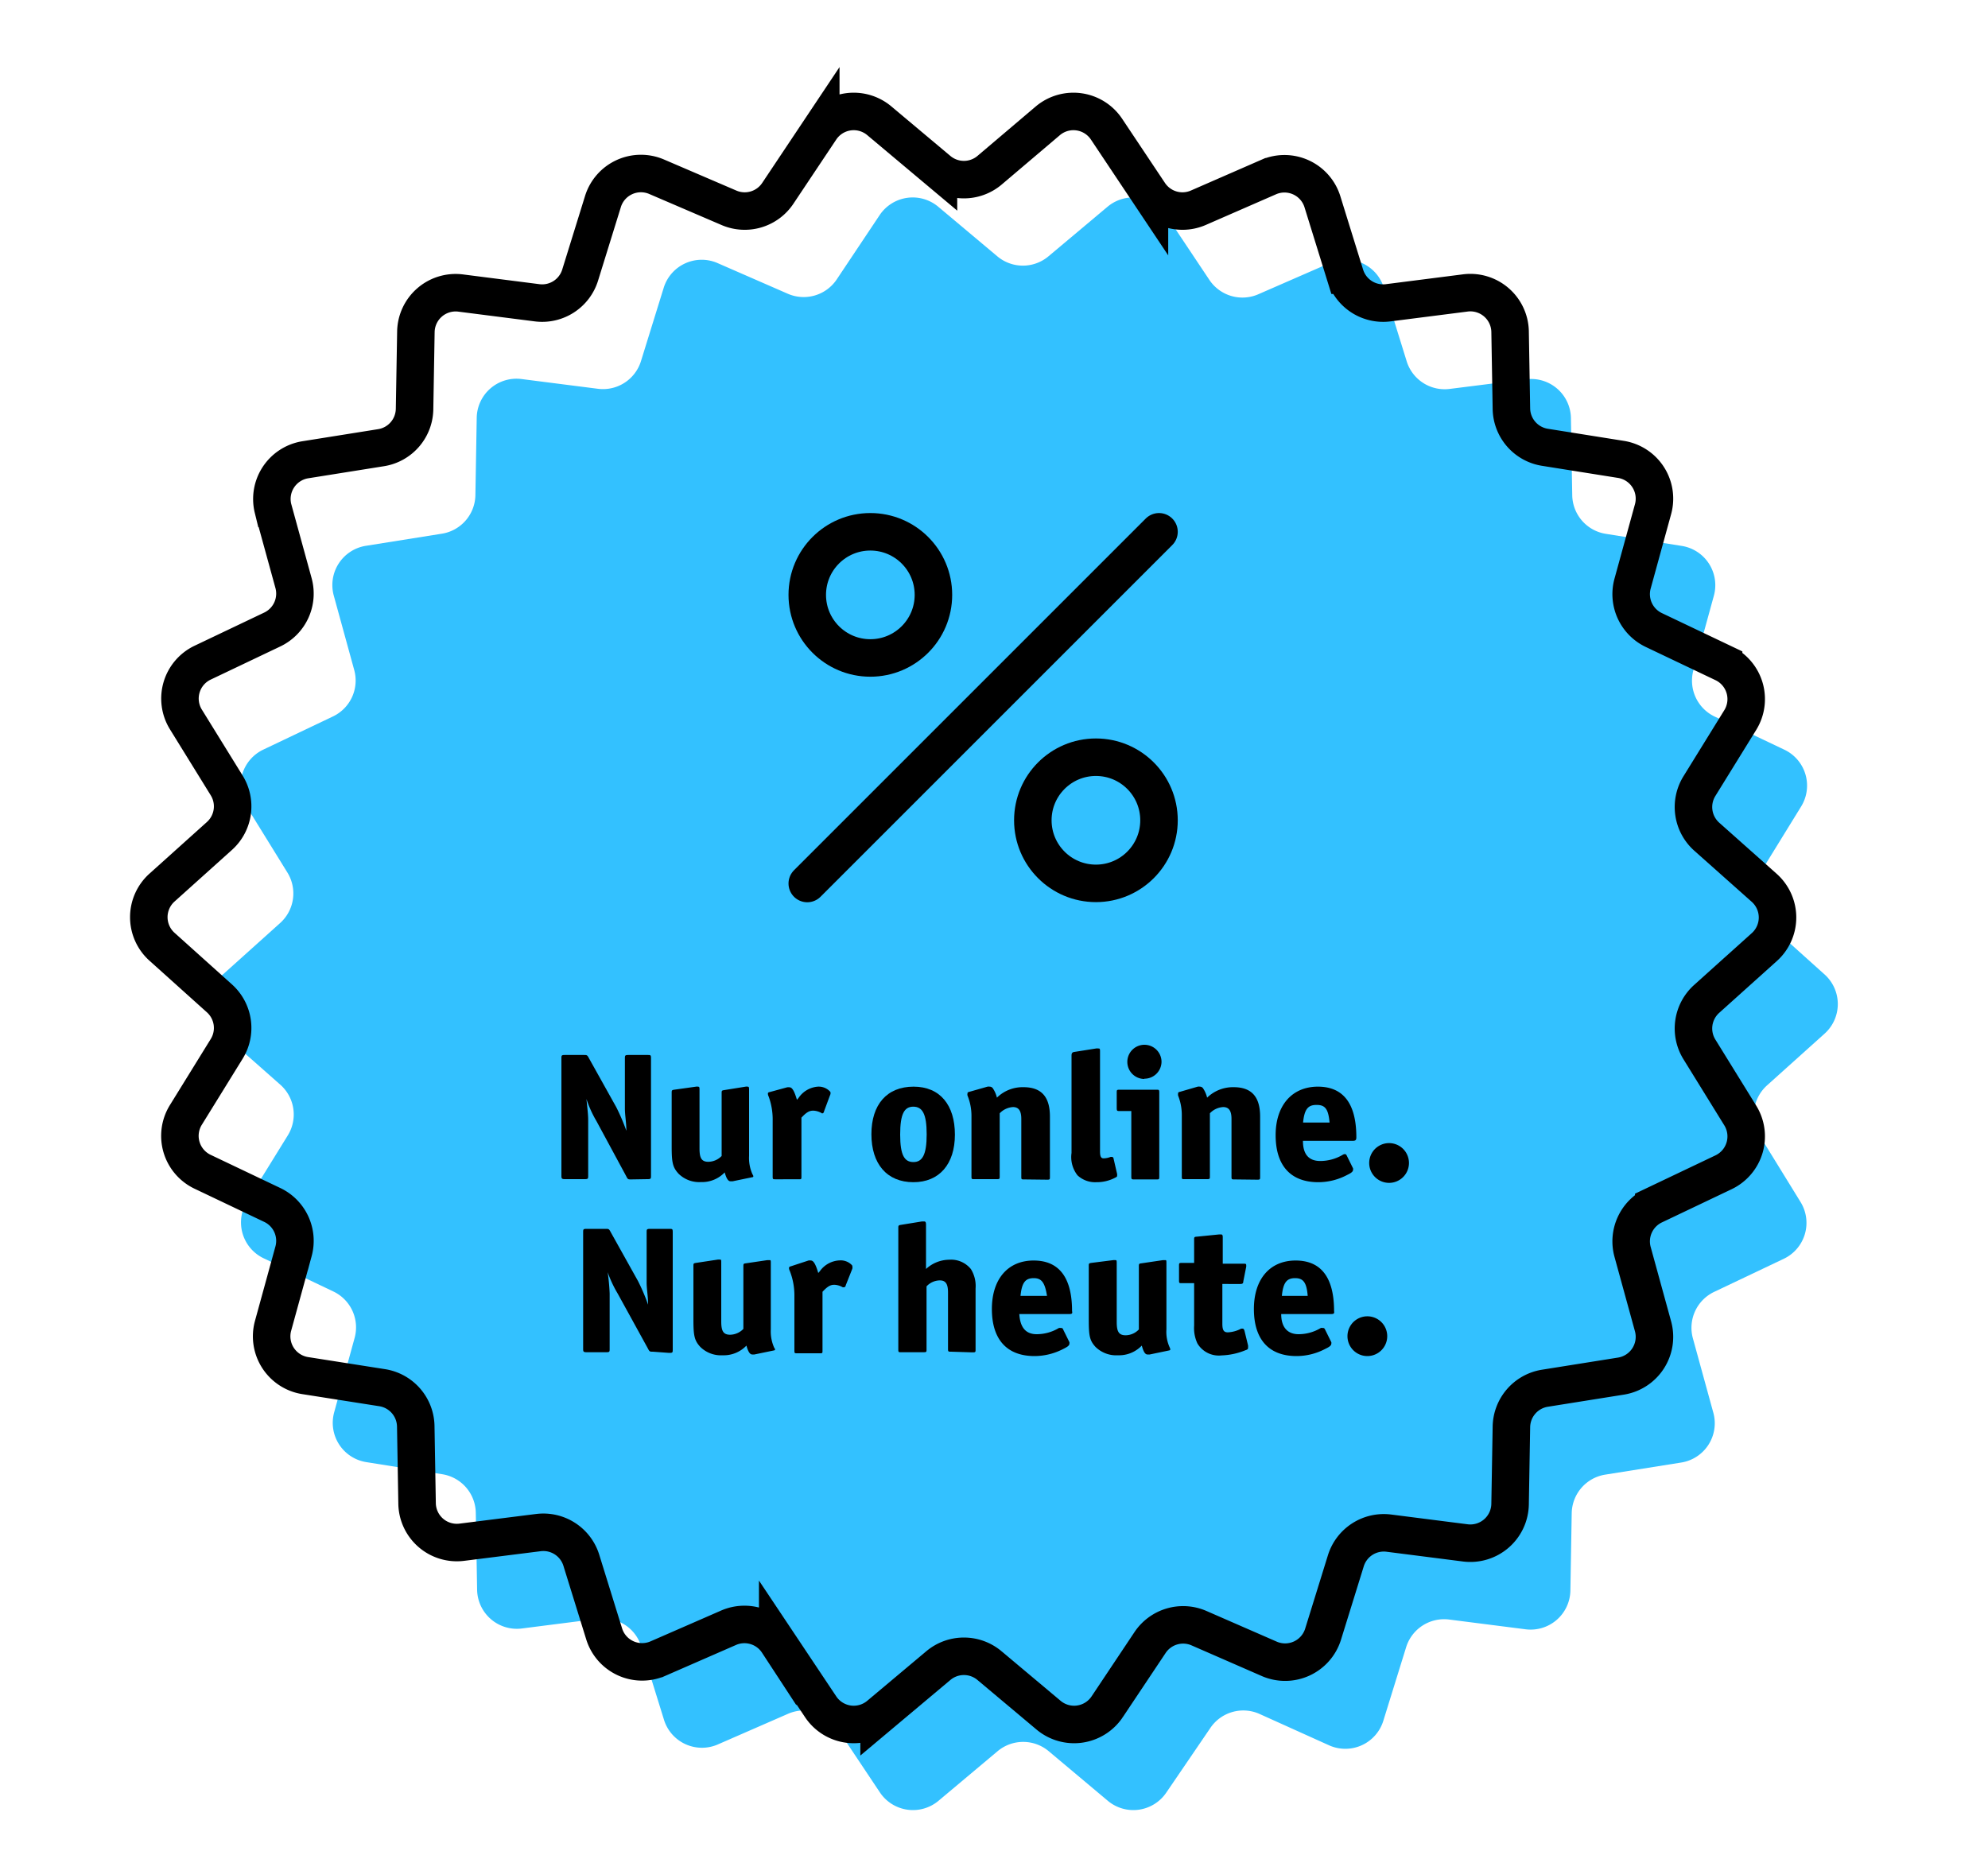
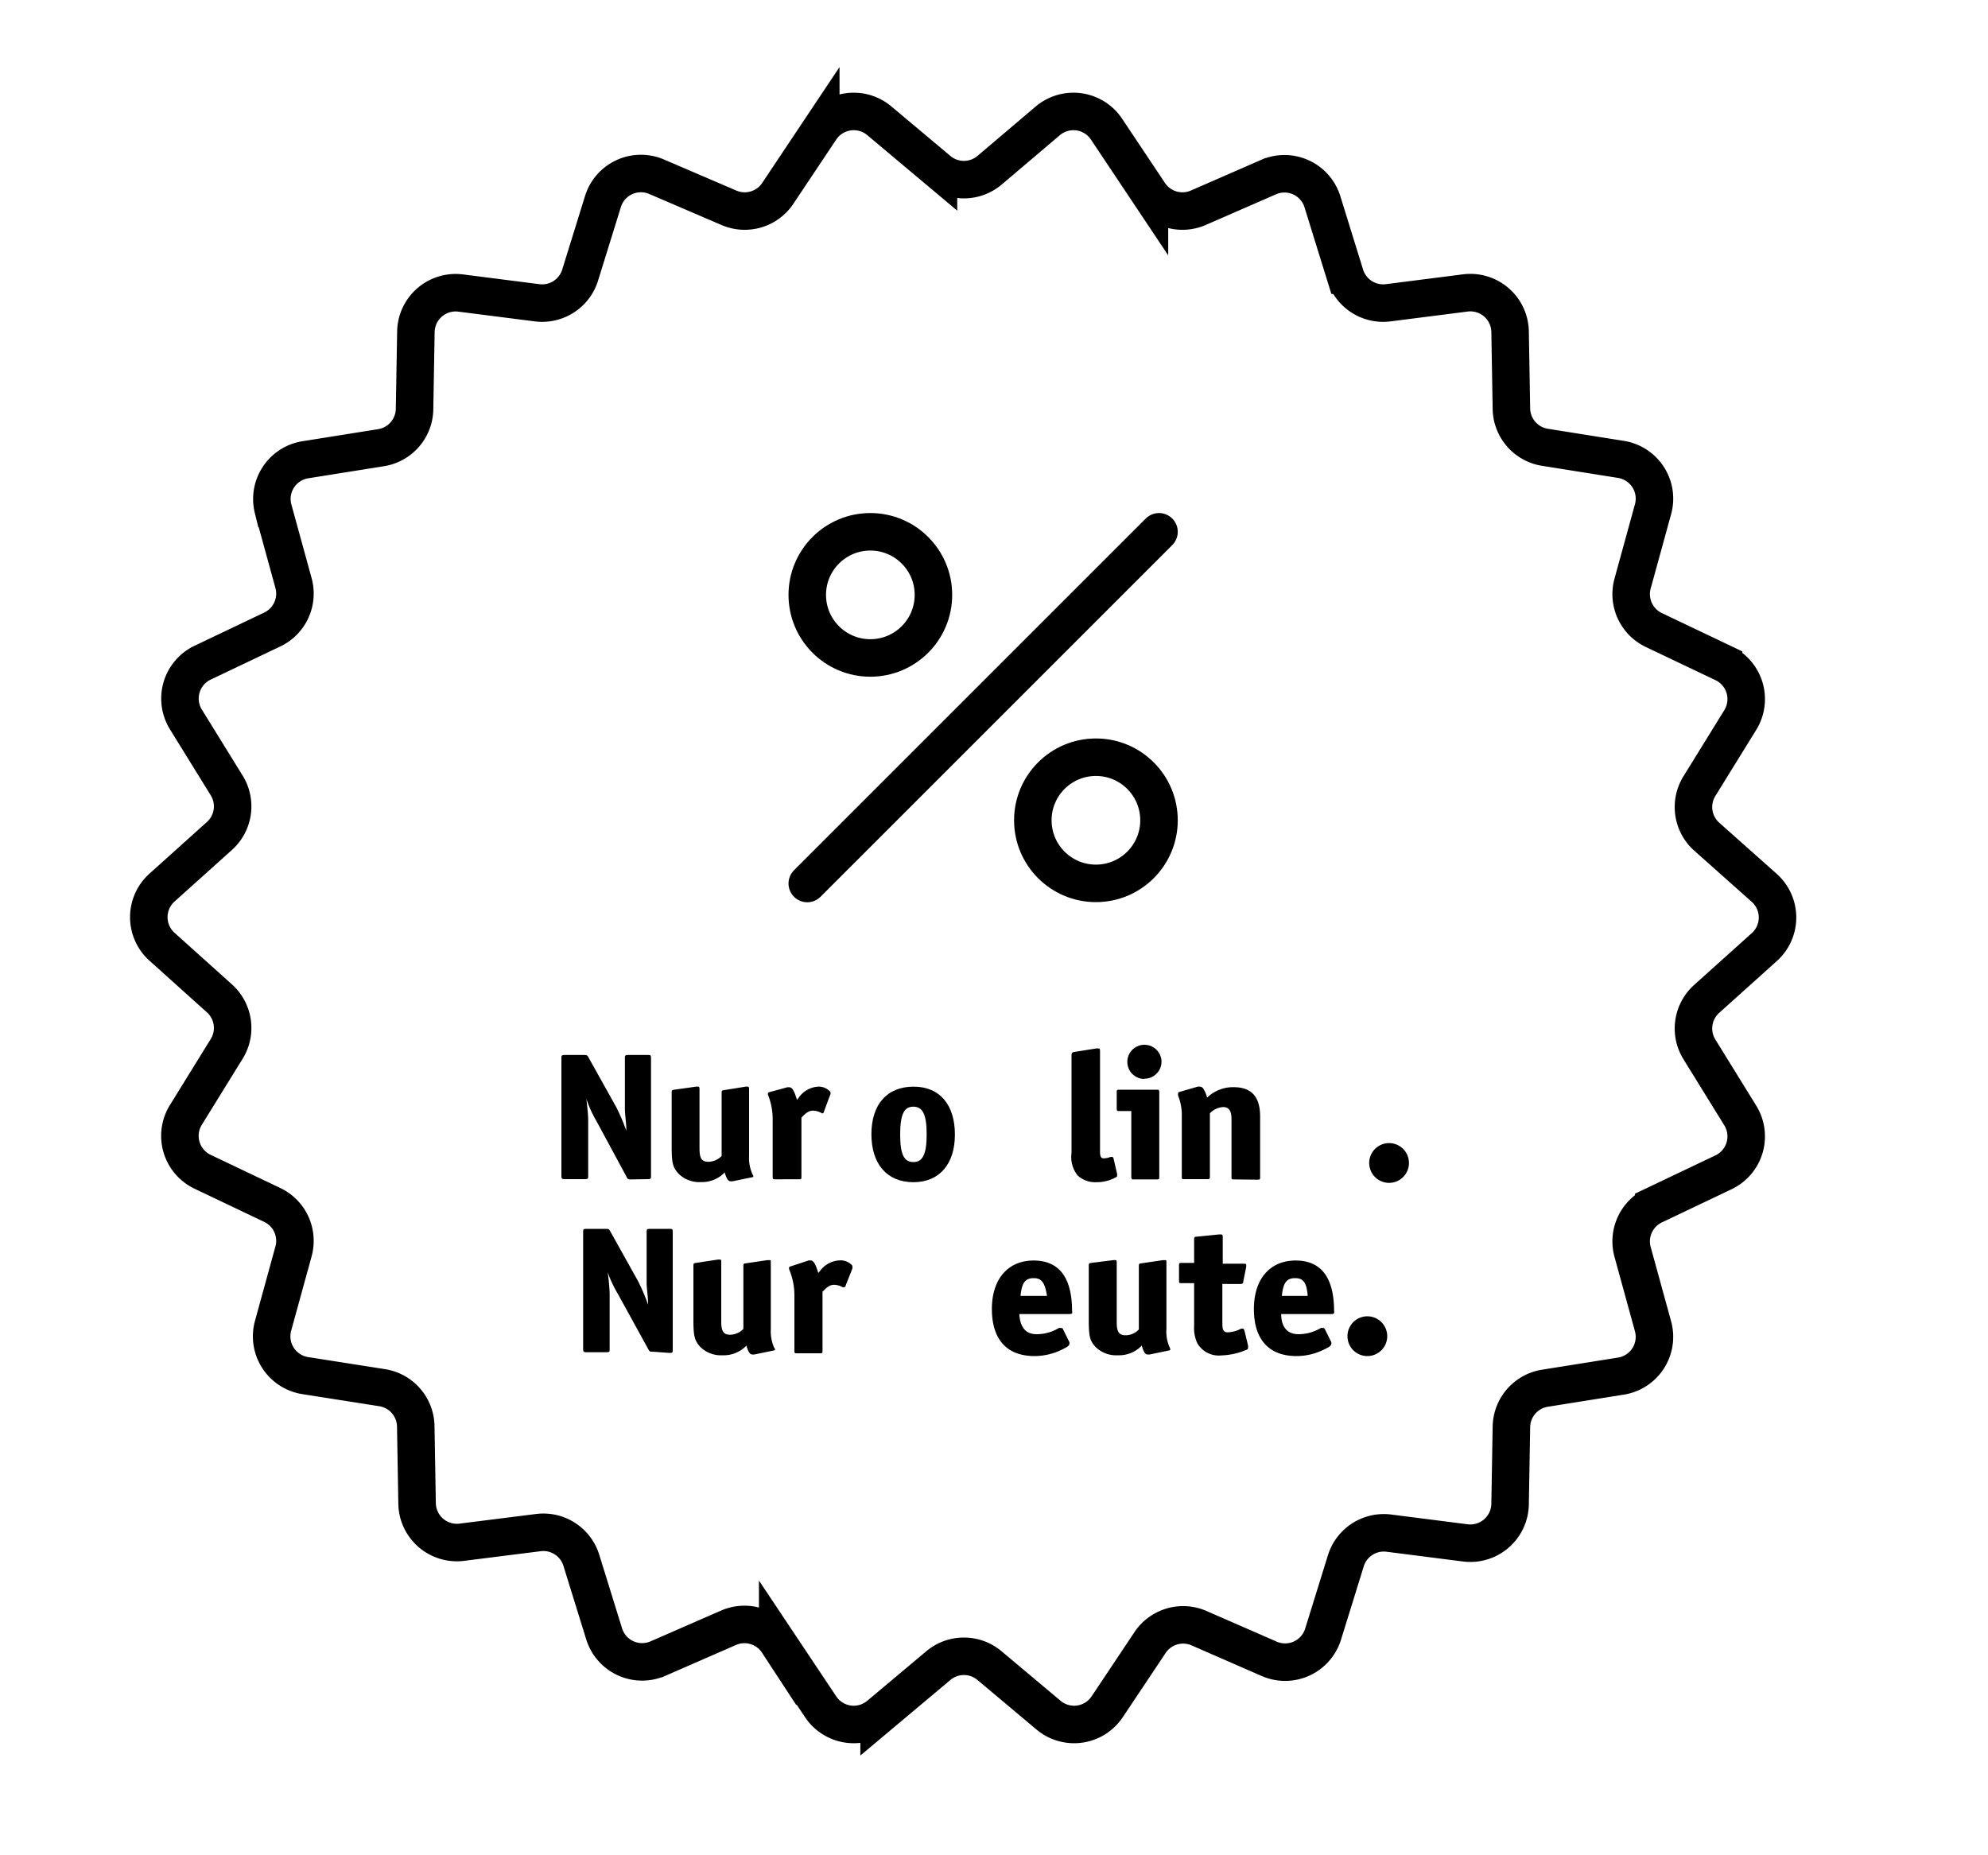
<svg xmlns="http://www.w3.org/2000/svg" viewBox="0 0 150 140">
  <defs>
    <style>.cls-1{fill:#33c1ff;}.cls-2,.cls-3{fill:none;stroke:#000;stroke-width:2.83px;}.cls-2{stroke-miterlimit:10;}.cls-3{stroke-linecap:round;stroke-linejoin:round;}</style>
  </defs>
  <g id="Ebene_1" data-name="Ebene 1">
-     <path class="cls-1" d="M137.67,78l-4.35,3.91a3,3,0,0,0-.54,3.8l3.08,5a3,3,0,0,1-1.25,4.27l-5.28,2.51a3,3,0,0,0-1.6,3.49l1.55,5.64a3,3,0,0,1-2.4,3.74l-5.78.92a3,3,0,0,0-2.51,2.91l-.1,5.84a3,3,0,0,1-3.36,2.92l-5.8-.74a3,3,0,0,0-3.23,2.08l-1.73,5.58a3,3,0,0,1-4.05,1.85L95,129.32a3,3,0,0,0-3.68,1.08L88,135.27a3,3,0,0,1-4.4.63l-4.48-3.76a3,3,0,0,0-3.84,0l-4.48,3.76a3,3,0,0,1-4.4-.63l-3.25-4.87a3,3,0,0,0-3.68-1.08l-5.36,2.34a3,3,0,0,1-4-1.85l-1.73-5.58a3,3,0,0,0-3.23-2.08l-5.8.74A3,3,0,0,1,36,120l-.1-5.85a3,3,0,0,0-2.51-2.9l-5.77-.92a3,3,0,0,1-2.41-3.74l1.55-5.64a3,3,0,0,0-1.6-3.49l-5.27-2.51a3,3,0,0,1-1.26-4.28l3.09-5a3,3,0,0,0-.55-3.8L16.79,78a3,3,0,0,1,0-4.44l4.35-3.91a3,3,0,0,0,.55-3.8l-3.09-5a3,3,0,0,1,1.26-4.28l5.27-2.51a3,3,0,0,0,1.6-3.49l-1.55-5.64a3,3,0,0,1,2.41-3.74l5.77-.92a3,3,0,0,0,2.51-2.9l.1-5.85a3,3,0,0,1,3.36-2.92l5.8.74a3,3,0,0,0,3.23-2.08l1.73-5.58a3,3,0,0,1,4-1.85l5.36,2.34a3,3,0,0,0,3.68-1.08l3.25-4.87a3,3,0,0,1,4.4-.63l4.48,3.76a3,3,0,0,0,3.84,0l4.48-3.76a3,3,0,0,1,4.4.63l3.25,4.87A3,3,0,0,0,95,22.18l5.36-2.34a3,3,0,0,1,4.05,1.85l1.73,5.58a3,3,0,0,0,3.23,2.08l5.8-.73a3,3,0,0,1,3.36,2.91l.1,5.85a3,3,0,0,0,2.51,2.9l5.78.92a3,3,0,0,1,2.4,3.74l-1.55,5.64a3,3,0,0,0,1.6,3.49l5.28,2.51a3,3,0,0,1,1.25,4.28l-3.08,5a3,3,0,0,0,.54,3.8l4.35,3.91A3,3,0,0,1,137.67,78Z" />
    <path class="cls-2" d="M133.12,71.47l-4.35,3.91a3,3,0,0,0-.55,3.8l3.09,5a3,3,0,0,1-1.26,4.28l-5.27,2.51a3,3,0,0,0-1.6,3.49l1.55,5.64a3,3,0,0,1-2.41,3.74l-5.77.92a3,3,0,0,0-2.51,2.9l-.1,5.85a3,3,0,0,1-3.36,2.92l-5.8-.74a3,3,0,0,0-3.23,2.08l-1.73,5.58a3,3,0,0,1-4,1.85l-5.36-2.34a3,3,0,0,0-3.68,1.08l-3.25,4.87a3,3,0,0,1-4.4.63l-4.48-3.76a3,3,0,0,0-3.84,0l-4.48,3.76a3,3,0,0,1-4.4-.63l-3.25-4.87A3,3,0,0,0,55,122.82l-5.36,2.34a3,3,0,0,1-4.05-1.85l-1.73-5.58a3,3,0,0,0-3.23-2.08l-5.8.73a3,3,0,0,1-3.36-2.91l-.1-5.85a3,3,0,0,0-2.51-2.9L23,103.8a3,3,0,0,1-2.4-3.74l1.55-5.64a3,3,0,0,0-1.6-3.49l-5.27-2.51a3,3,0,0,1-1.26-4.28l3.09-5a3,3,0,0,0-.55-3.8l-4.35-3.91a3,3,0,0,1,0-4.44l4.35-3.91a3,3,0,0,0,.55-3.8l-3.09-5a3,3,0,0,1,1.26-4.27l5.27-2.51a3,3,0,0,0,1.6-3.49l-1.55-5.64A3,3,0,0,1,23,34.7l5.77-.92a3,3,0,0,0,2.51-2.91l.1-5.84a3,3,0,0,1,3.36-2.92l5.8.74a3,3,0,0,0,3.23-2.08l1.73-5.58a3,3,0,0,1,4.05-1.85L55,15.68a3,3,0,0,0,3.68-1.08l3.25-4.87a3,3,0,0,1,4.4-.63l4.48,3.76a3,3,0,0,0,3.84,0L79.08,9.1a3,3,0,0,1,4.4.63l3.25,4.87a3,3,0,0,0,3.68,1.08l5.36-2.34a3,3,0,0,1,4,1.85l1.73,5.58a3,3,0,0,0,3.23,2.08l5.8-.74A3,3,0,0,1,113.94,25l.1,5.85a3,3,0,0,0,2.51,2.9l5.78.92a3,3,0,0,1,2.4,3.74l-1.55,5.64a3,3,0,0,0,1.6,3.49l5.27,2.51a3,3,0,0,1,1.26,4.28l-3.09,5a3,3,0,0,0,.55,3.8L133.12,67A3,3,0,0,1,133.12,71.47Z" />
    <path d="M47.62,89c-.24,0-.25,0-.39-.28L45,84.59a8.38,8.38,0,0,1-.75-1.66c.06.65.13,1.13.13,1.61v4.15c0,.26,0,.29-.29.29H42.63c-.26,0-.27-.06-.27-.29V79.88c0-.23,0-.27.27-.27h1.42c.23,0,.26,0,.38.23l2.07,3.71a15,15,0,0,1,.76,1.78c0-.63-.11-1.19-.11-1.67V79.88c0-.23,0-.27.29-.27h1.4c.26,0,.28,0,.28.27v8.81c0,.26,0,.29-.28.29Z" />
    <path d="M56.84,88.74c0,.06,0,.09-.11.1l-1.45.3h-.16c-.19,0-.32-.24-.44-.67a2.36,2.36,0,0,1-1.79.73,2.22,2.22,0,0,1-1.69-.63c-.45-.49-.52-.85-.52-2.08v-4c0-.2,0-.23.19-.26L52.52,82a.39.39,0,0,1,.14,0c.11,0,.12.06.12.22v4.45c0,.71.15,1,.67,1a1.42,1.42,0,0,0,1-.44V82.52c0-.21,0-.23.19-.26L56.26,82a.47.47,0,0,1,.15,0c.1,0,.11.06.11.22v5a3,3,0,0,0,.26,1.4A.42.42,0,0,1,56.84,88.74Z" />
    <path d="M62.67,82.47a.46.46,0,0,1-.05.2l-.45,1.21c0,.08-.08.14-.14.14A.13.13,0,0,1,62,84a1.35,1.35,0,0,0-.64-.19c-.29,0-.51.12-.89.53v4.43c0,.22,0,.22-.22.22H58.51c-.19,0-.21,0-.21-.22v-4.2A5.06,5.06,0,0,0,58,82.75a.56.56,0,0,1-.06-.21c0-.05,0-.11.13-.13l1.32-.36a.72.72,0,0,1,.19,0c.21,0,.38.36.55.94a1.74,1.74,0,0,0,.13-.15A1.93,1.93,0,0,1,61.7,82a1.17,1.17,0,0,1,.93.37A.19.19,0,0,1,62.67,82.47Z" />
    <path d="M68.92,89.21c-2,0-3.17-1.38-3.17-3.62S66.92,82,68.93,82s3.12,1.4,3.12,3.62S70.88,89.21,68.92,89.21Zm0-5.7c-.69,0-1,.54-1,2.11s.33,2.07,1,2.07,1-.54,1-2.09S69.6,83.51,68.9,83.51Z" />
-     <path d="M77.28,89c-.21,0-.22,0-.22-.22V84.44c0-.61-.19-.9-.63-.9a1.52,1.52,0,0,0-1,.47v4.76c0,.18,0,.21-.21.21H73.51c-.19,0-.21,0-.21-.21V84.22A4.07,4.07,0,0,0,73,82.67a.34.34,0,0,1,0-.15c0-.06,0-.1.14-.13L74.51,82a.59.59,0,0,1,.17,0,.29.29,0,0,1,.25.15,2.14,2.14,0,0,1,.29.68,2.77,2.77,0,0,1,2-.79c1.38,0,2,.75,2,2.22v4.54c0,.19,0,.22-.2.22Z" />
    <path d="M84.29,88.59a.49.49,0,0,1,0,.11c0,.06,0,.1-.11.15a3,3,0,0,1-1.46.36,1.94,1.94,0,0,1-1.42-.52A2.23,2.23,0,0,1,80.85,87l0-.54V79.65c0-.18.06-.25.21-.27l1.64-.26a.59.59,0,0,1,.17,0c.1,0,.13,0,.13.21v7.56c0,.37.07.52.27.52a1.47,1.47,0,0,0,.53-.11h.08a.13.13,0,0,1,.13.08Z" />
    <path d="M87.25,89H85.59c-.19,0-.23,0-.23-.21V83.84h-.88c-.18,0-.22,0-.22-.22V82.45c0-.19,0-.22.22-.22h2.77c.19,0,.22,0,.22.22v6.32C87.47,89,87.46,89,87.25,89Zm-.91-7.58a1.29,1.29,0,1,1,1.3-1.3A1.29,1.29,0,0,1,86.34,81.4Z" />
    <path d="M93.14,89c-.2,0-.22,0-.22-.22V84.44c0-.61-.19-.9-.63-.9a1.5,1.5,0,0,0-1,.47v4.76c0,.18,0,.21-.22.21H89.37c-.19,0-.2,0-.2-.21V84.22a4,4,0,0,0-.28-1.55.56.56,0,0,1,0-.15c0-.06,0-.1.14-.13L90.37,82a.65.65,0,0,1,.18,0,.29.29,0,0,1,.24.15,2.14,2.14,0,0,1,.29.68,2.8,2.8,0,0,1,2-.79c1.38,0,2,.75,2,2.22v4.54c0,.19,0,.22-.21.22Z" />
-     <path d="M102,86.09H98.31c0,1.06.48,1.52,1.31,1.52a3.35,3.35,0,0,0,1.68-.46.36.36,0,0,1,.15-.06c.07,0,.12,0,.18.14l.46.93a.24.24,0,0,1,0,.12c0,.15-.19.26-.44.38a4.66,4.66,0,0,1-2.18.55c-2.13,0-3.22-1.3-3.22-3.55S97.49,82,99.44,82s2.9,1.32,2.9,3.82C102.34,86.07,102.25,86.09,102,86.09Zm-2.68-2.71c-.64,0-.9.34-1,1.33h2C100.23,83.71,100,83.38,99.36,83.38Z" />
    <path d="M104.81,89.26a1.5,1.5,0,0,1-1.5-1.5,1.5,1.5,0,1,1,3,0A1.5,1.5,0,0,1,104.81,89.26Z" />
    <path d="M49.26,102c-.24,0-.25,0-.39-.27l-2.26-4.11A9,9,0,0,1,45.85,96,15.73,15.73,0,0,1,46,97.61v4.15c0,.26,0,.28-.29.28H44.27c-.26,0-.27-.05-.27-.28V93c0-.23,0-.27.27-.27h1.42c.23,0,.26,0,.38.23l2.07,3.71a15,15,0,0,1,.76,1.78c0-.63-.11-1.19-.11-1.67V93c0-.23,0-.27.29-.27h1.4c.26,0,.28,0,.28.27v8.81c0,.26,0,.28-.28.28Z" />
    <path d="M58.48,101.81c0,.06,0,.08-.11.1l-1.45.3h-.16c-.19,0-.32-.24-.44-.67a2.36,2.36,0,0,1-1.79.73,2.22,2.22,0,0,1-1.69-.63c-.45-.49-.52-.85-.52-2.08v-4c0-.21,0-.23.19-.26l1.65-.25h.14c.11,0,.12,0,.12.22v4.45c0,.71.15,1,.67,1a1.42,1.42,0,0,0,1-.44V95.59c0-.21,0-.24.19-.26l1.62-.24h.15c.1,0,.11,0,.11.22v5a3,3,0,0,0,.26,1.4A.42.42,0,0,1,58.48,101.81Z" />
    <path d="M64.31,95.54a.46.46,0,0,1,0,.2L63.81,97c0,.08-.08.14-.14.14s-.05,0-.08,0a1.38,1.38,0,0,0-.64-.19c-.29,0-.51.12-.89.53v4.43c0,.21,0,.21-.22.21H60.15c-.19,0-.21,0-.21-.21v-4.2a5.06,5.06,0,0,0-.35-1.81.56.56,0,0,1-.06-.21s0-.11.13-.13L61,95.12a.46.46,0,0,1,.19,0c.21,0,.38.36.55.94a1.74,1.74,0,0,0,.13-.15,1.93,1.93,0,0,1,1.49-.8,1.17,1.17,0,0,1,.93.37A.19.19,0,0,1,64.31,95.54Z" />
-     <path d="M71.76,102c-.21,0-.23,0-.23-.23V97.53c0-.65-.18-.91-.62-.91a1.39,1.39,0,0,0-1,.45v4.74c0,.22,0,.23-.26.23H68c-.21,0-.22,0-.22-.23V92.68c0-.18,0-.22.19-.25l1.6-.26h.15c.12,0,.15.07.15.26v3.33a2.61,2.61,0,0,1,1.75-.7,1.92,1.92,0,0,1,1.64.71,2.43,2.43,0,0,1,.35,1.46v4.59c0,.22,0,.23-.26.23Z" />
    <path d="M80.64,99.16H76.91c.06,1,.48,1.52,1.31,1.52a3.26,3.26,0,0,0,1.68-.47.65.65,0,0,1,.15,0c.07,0,.13,0,.18.14l.46.93a.28.28,0,0,1,0,.12c0,.15-.2.26-.44.38a4.72,4.72,0,0,1-2.19.55c-2.13,0-3.22-1.3-3.22-3.55s1.2-3.66,3.15-3.66,2.9,1.32,2.9,3.82C80.94,99.14,80.86,99.16,80.64,99.16ZM78,96.45c-.64,0-.9.34-1,1.34h2C78.84,96.77,78.58,96.45,78,96.45Z" />
    <path d="M88.3,101.81c0,.06,0,.08-.11.1l-1.44.3h-.17c-.19,0-.31-.24-.43-.67a2.37,2.37,0,0,1-1.79.73,2.23,2.23,0,0,1-1.7-.63c-.45-.49-.51-.85-.51-2.08v-4c0-.21,0-.23.19-.26L84,95.09h.14c.1,0,.12,0,.12.22v4.45c0,.71.15,1,.67,1a1.38,1.38,0,0,0,1-.44V95.59c0-.21,0-.24.2-.26l1.62-.24h.15c.1,0,.11,0,.11.22v5a2.83,2.83,0,0,0,.26,1.4A.37.37,0,0,1,88.3,101.81Z" />
    <path d="M94.17,101.53a1,1,0,0,1,0,.15c0,.09,0,.15-.2.21a5.15,5.15,0,0,1-1.8.39,1.88,1.88,0,0,1-1.82-.9,2.72,2.72,0,0,1-.25-1.34V96.83h-.91c-.22,0-.23,0-.23-.23V95.54c0-.23,0-.24.24-.24h.9V93.55c0-.18,0-.22.21-.23L92,93.15h.12c.11,0,.14.06.14.21v2H93.8c.18,0,.23,0,.23.11a.57.57,0,0,1,0,.12l-.22,1.11c0,.16-.08.19-.23.19H92.23v3c0,.51.12.65.42.65a2.38,2.38,0,0,0,1-.28l.11,0c.07,0,.11.06.14.16Z" />
    <path d="M100.4,99.16H96.67c0,1,.48,1.52,1.31,1.52a3.26,3.26,0,0,0,1.68-.47.53.53,0,0,1,.15,0c.07,0,.12,0,.18.14l.46.93a.24.24,0,0,1,0,.12c0,.15-.19.26-.44.38a4.66,4.66,0,0,1-2.18.55c-2.13,0-3.22-1.3-3.22-3.55s1.2-3.66,3.15-3.66,2.9,1.32,2.9,3.82C100.7,99.14,100.61,99.16,100.4,99.16Zm-2.68-2.71c-.64,0-.9.34-1,1.34h1.95C98.59,96.77,98.33,96.45,97.72,96.45Z" />
    <path d="M103.17,102.33a1.5,1.5,0,0,1-1.5-1.5,1.5,1.5,0,1,1,3,0A1.5,1.5,0,0,1,103.17,102.33Z" />
    <line class="cls-3" x1="87.45" y1="40.13" x2="60.91" y2="66.67" />
    <circle class="cls-3" cx="65.67" cy="44.89" r="4.76" />
    <circle class="cls-3" cx="82.69" cy="61.9" r="4.76" />
  </g>
</svg>